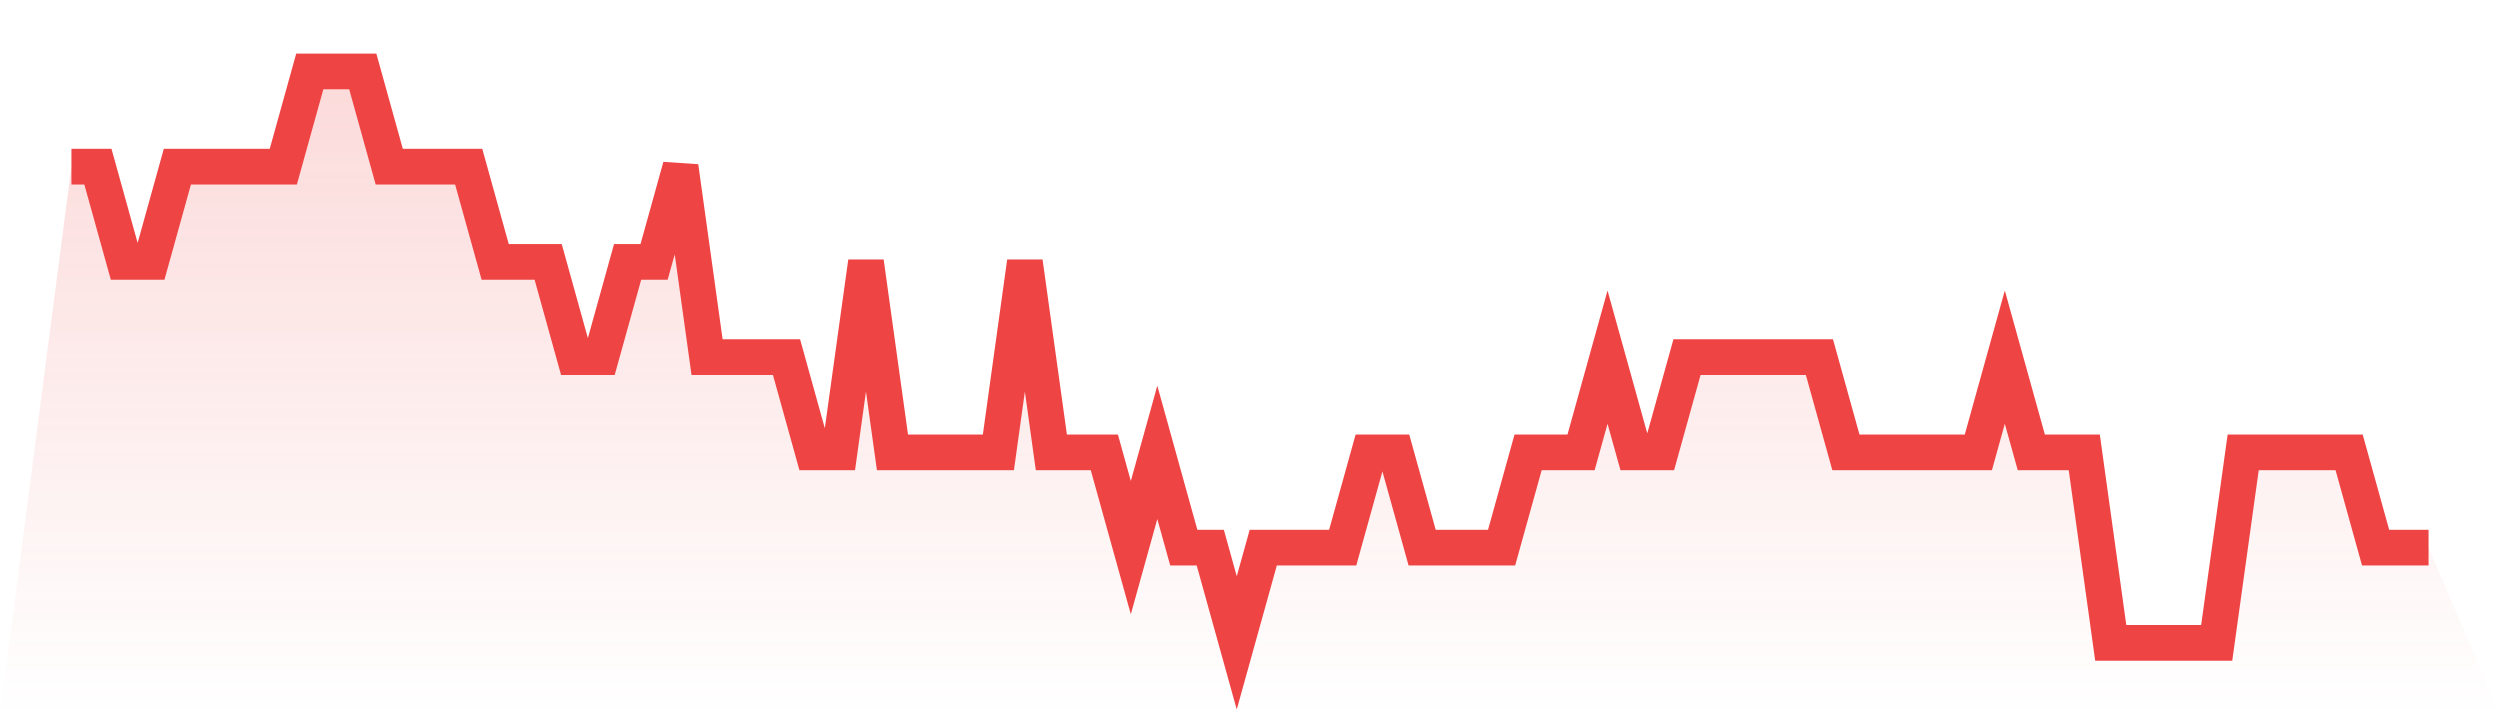
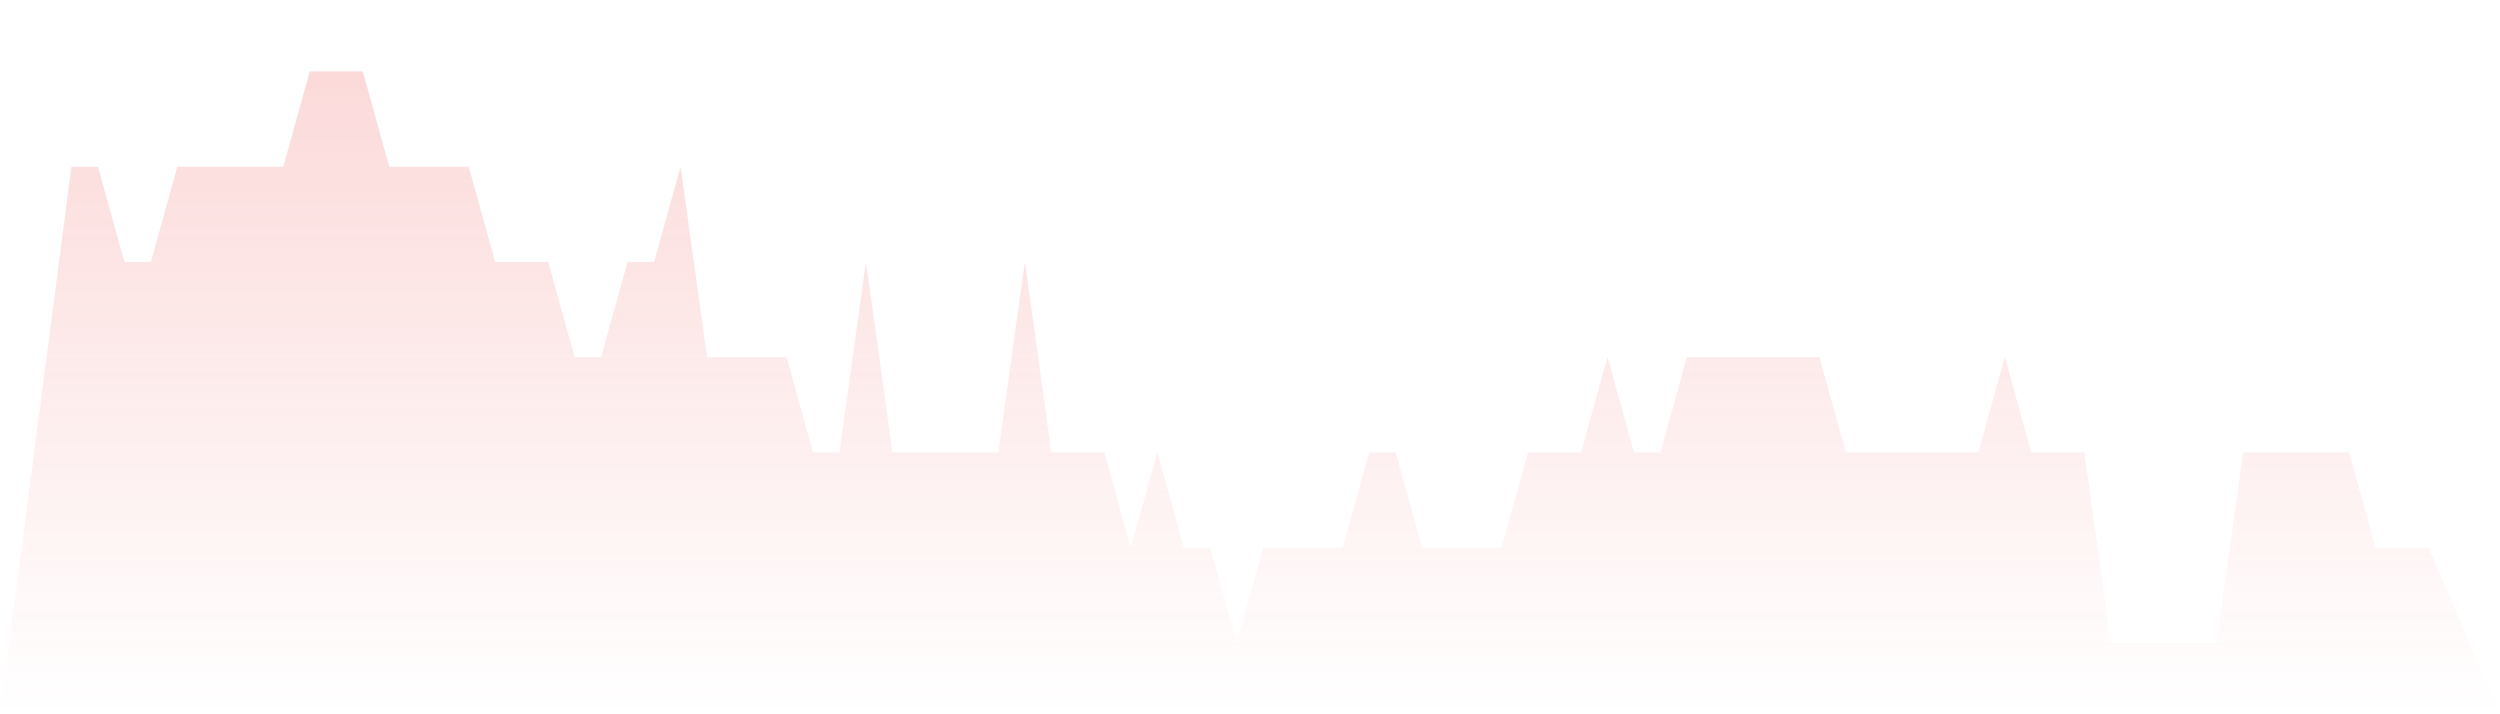
<svg xmlns="http://www.w3.org/2000/svg" viewBox="0 0 140 40">
  <defs>
    <linearGradient id="gradient" x1="0" x2="0" y1="0" y2="1">
      <stop offset="0%" stop-color="#ef4444" stop-opacity="0.2" />
      <stop offset="100%" stop-color="#ef4444" stop-opacity="0" />
    </linearGradient>
  </defs>
  <path d="M4,9.333 L4,9.333 L5.483,9.333 L6.966,14.667 L8.449,14.667 L9.933,9.333 L11.416,9.333 L12.899,9.333 L14.382,9.333 L15.865,9.333 L17.348,4 L18.831,4 L20.315,4 L21.798,9.333 L23.281,9.333 L24.764,9.333 L26.247,9.333 L27.73,14.667 L29.213,14.667 L30.697,14.667 L32.18,20 L33.663,20 L35.146,14.667 L36.629,14.667 L38.112,9.333 L39.596,20 L41.079,20 L42.562,20 L44.045,20 L45.528,25.333 L47.011,25.333 L48.494,14.667 L49.978,25.333 L51.461,25.333 L52.944,25.333 L54.427,25.333 L55.91,25.333 L57.393,14.667 L58.876,25.333 L60.36,25.333 L61.843,25.333 L63.326,30.667 L64.809,25.333 L66.292,30.667 L67.775,30.667 L69.258,36 L70.742,30.667 L72.225,30.667 L73.708,30.667 L75.191,30.667 L76.674,25.333 L78.157,25.333 L79.64,30.667 L81.124,30.667 L82.607,30.667 L84.09,30.667 L85.573,25.333 L87.056,25.333 L88.539,25.333 L90.022,20 L91.506,25.333 L92.989,25.333 L94.472,20 L95.955,20 L97.438,20 L98.921,20 L100.404,20 L101.888,20 L103.371,25.333 L104.854,25.333 L106.337,25.333 L107.82,25.333 L109.303,25.333 L110.787,25.333 L112.27,20 L113.753,25.333 L115.236,25.333 L116.719,25.333 L118.202,36 L119.685,36 L121.169,36 L122.652,36 L124.135,36 L125.618,25.333 L127.101,25.333 L128.584,25.333 L130.067,25.333 L131.551,25.333 L133.034,30.667 L134.517,30.667 L136,30.667 L140,40 L0,40 z" fill="url(#gradient)" />
-   <path d="M4,9.333 L4,9.333 L5.483,9.333 L6.966,14.667 L8.449,14.667 L9.933,9.333 L11.416,9.333 L12.899,9.333 L14.382,9.333 L15.865,9.333 L17.348,4 L18.831,4 L20.315,4 L21.798,9.333 L23.281,9.333 L24.764,9.333 L26.247,9.333 L27.73,14.667 L29.213,14.667 L30.697,14.667 L32.18,20 L33.663,20 L35.146,14.667 L36.629,14.667 L38.112,9.333 L39.596,20 L41.079,20 L42.562,20 L44.045,20 L45.528,25.333 L47.011,25.333 L48.494,14.667 L49.978,25.333 L51.461,25.333 L52.944,25.333 L54.427,25.333 L55.91,25.333 L57.393,14.667 L58.876,25.333 L60.36,25.333 L61.843,25.333 L63.326,30.667 L64.809,25.333 L66.292,30.667 L67.775,30.667 L69.258,36 L70.742,30.667 L72.225,30.667 L73.708,30.667 L75.191,30.667 L76.674,25.333 L78.157,25.333 L79.64,30.667 L81.124,30.667 L82.607,30.667 L84.09,30.667 L85.573,25.333 L87.056,25.333 L88.539,25.333 L90.022,20 L91.506,25.333 L92.989,25.333 L94.472,20 L95.955,20 L97.438,20 L98.921,20 L100.404,20 L101.888,20 L103.371,25.333 L104.854,25.333 L106.337,25.333 L107.82,25.333 L109.303,25.333 L110.787,25.333 L112.27,20 L113.753,25.333 L115.236,25.333 L116.719,25.333 L118.202,36 L119.685,36 L121.169,36 L122.652,36 L124.135,36 L125.618,25.333 L127.101,25.333 L128.584,25.333 L130.067,25.333 L131.551,25.333 L133.034,30.667 L134.517,30.667 L136,30.667" fill="none" stroke="#ef4444" stroke-width="2" />
</svg>